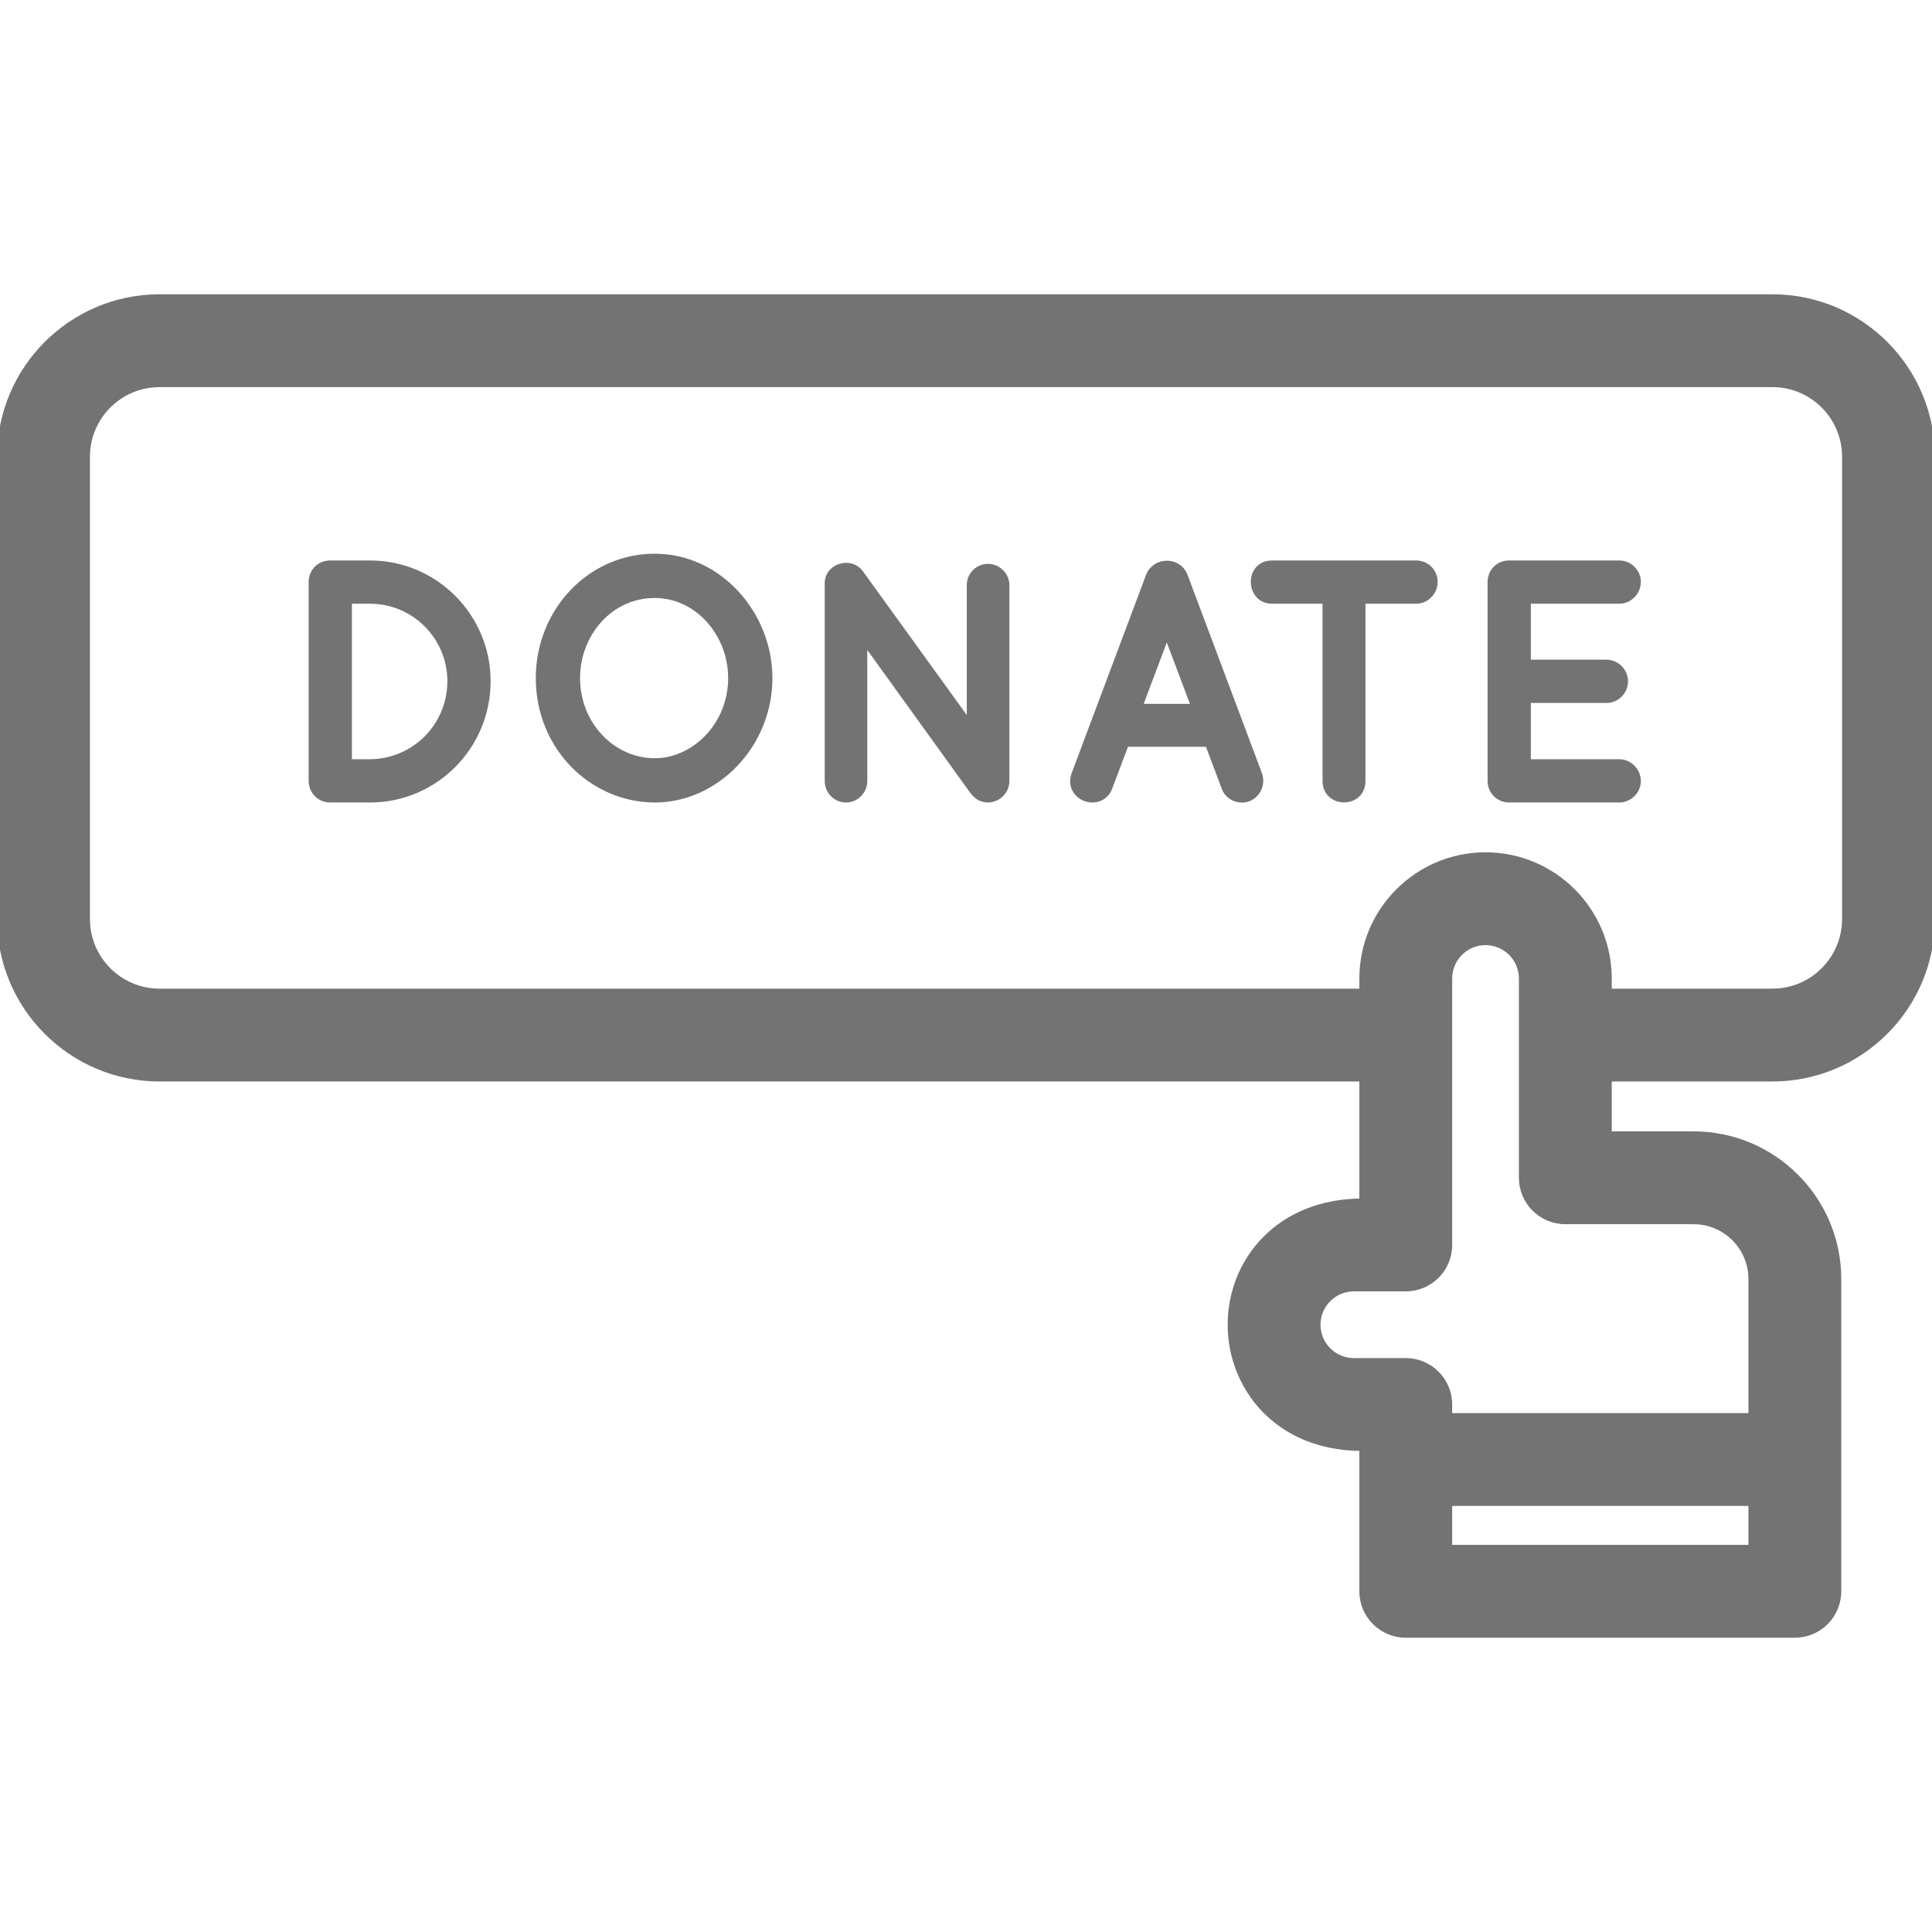
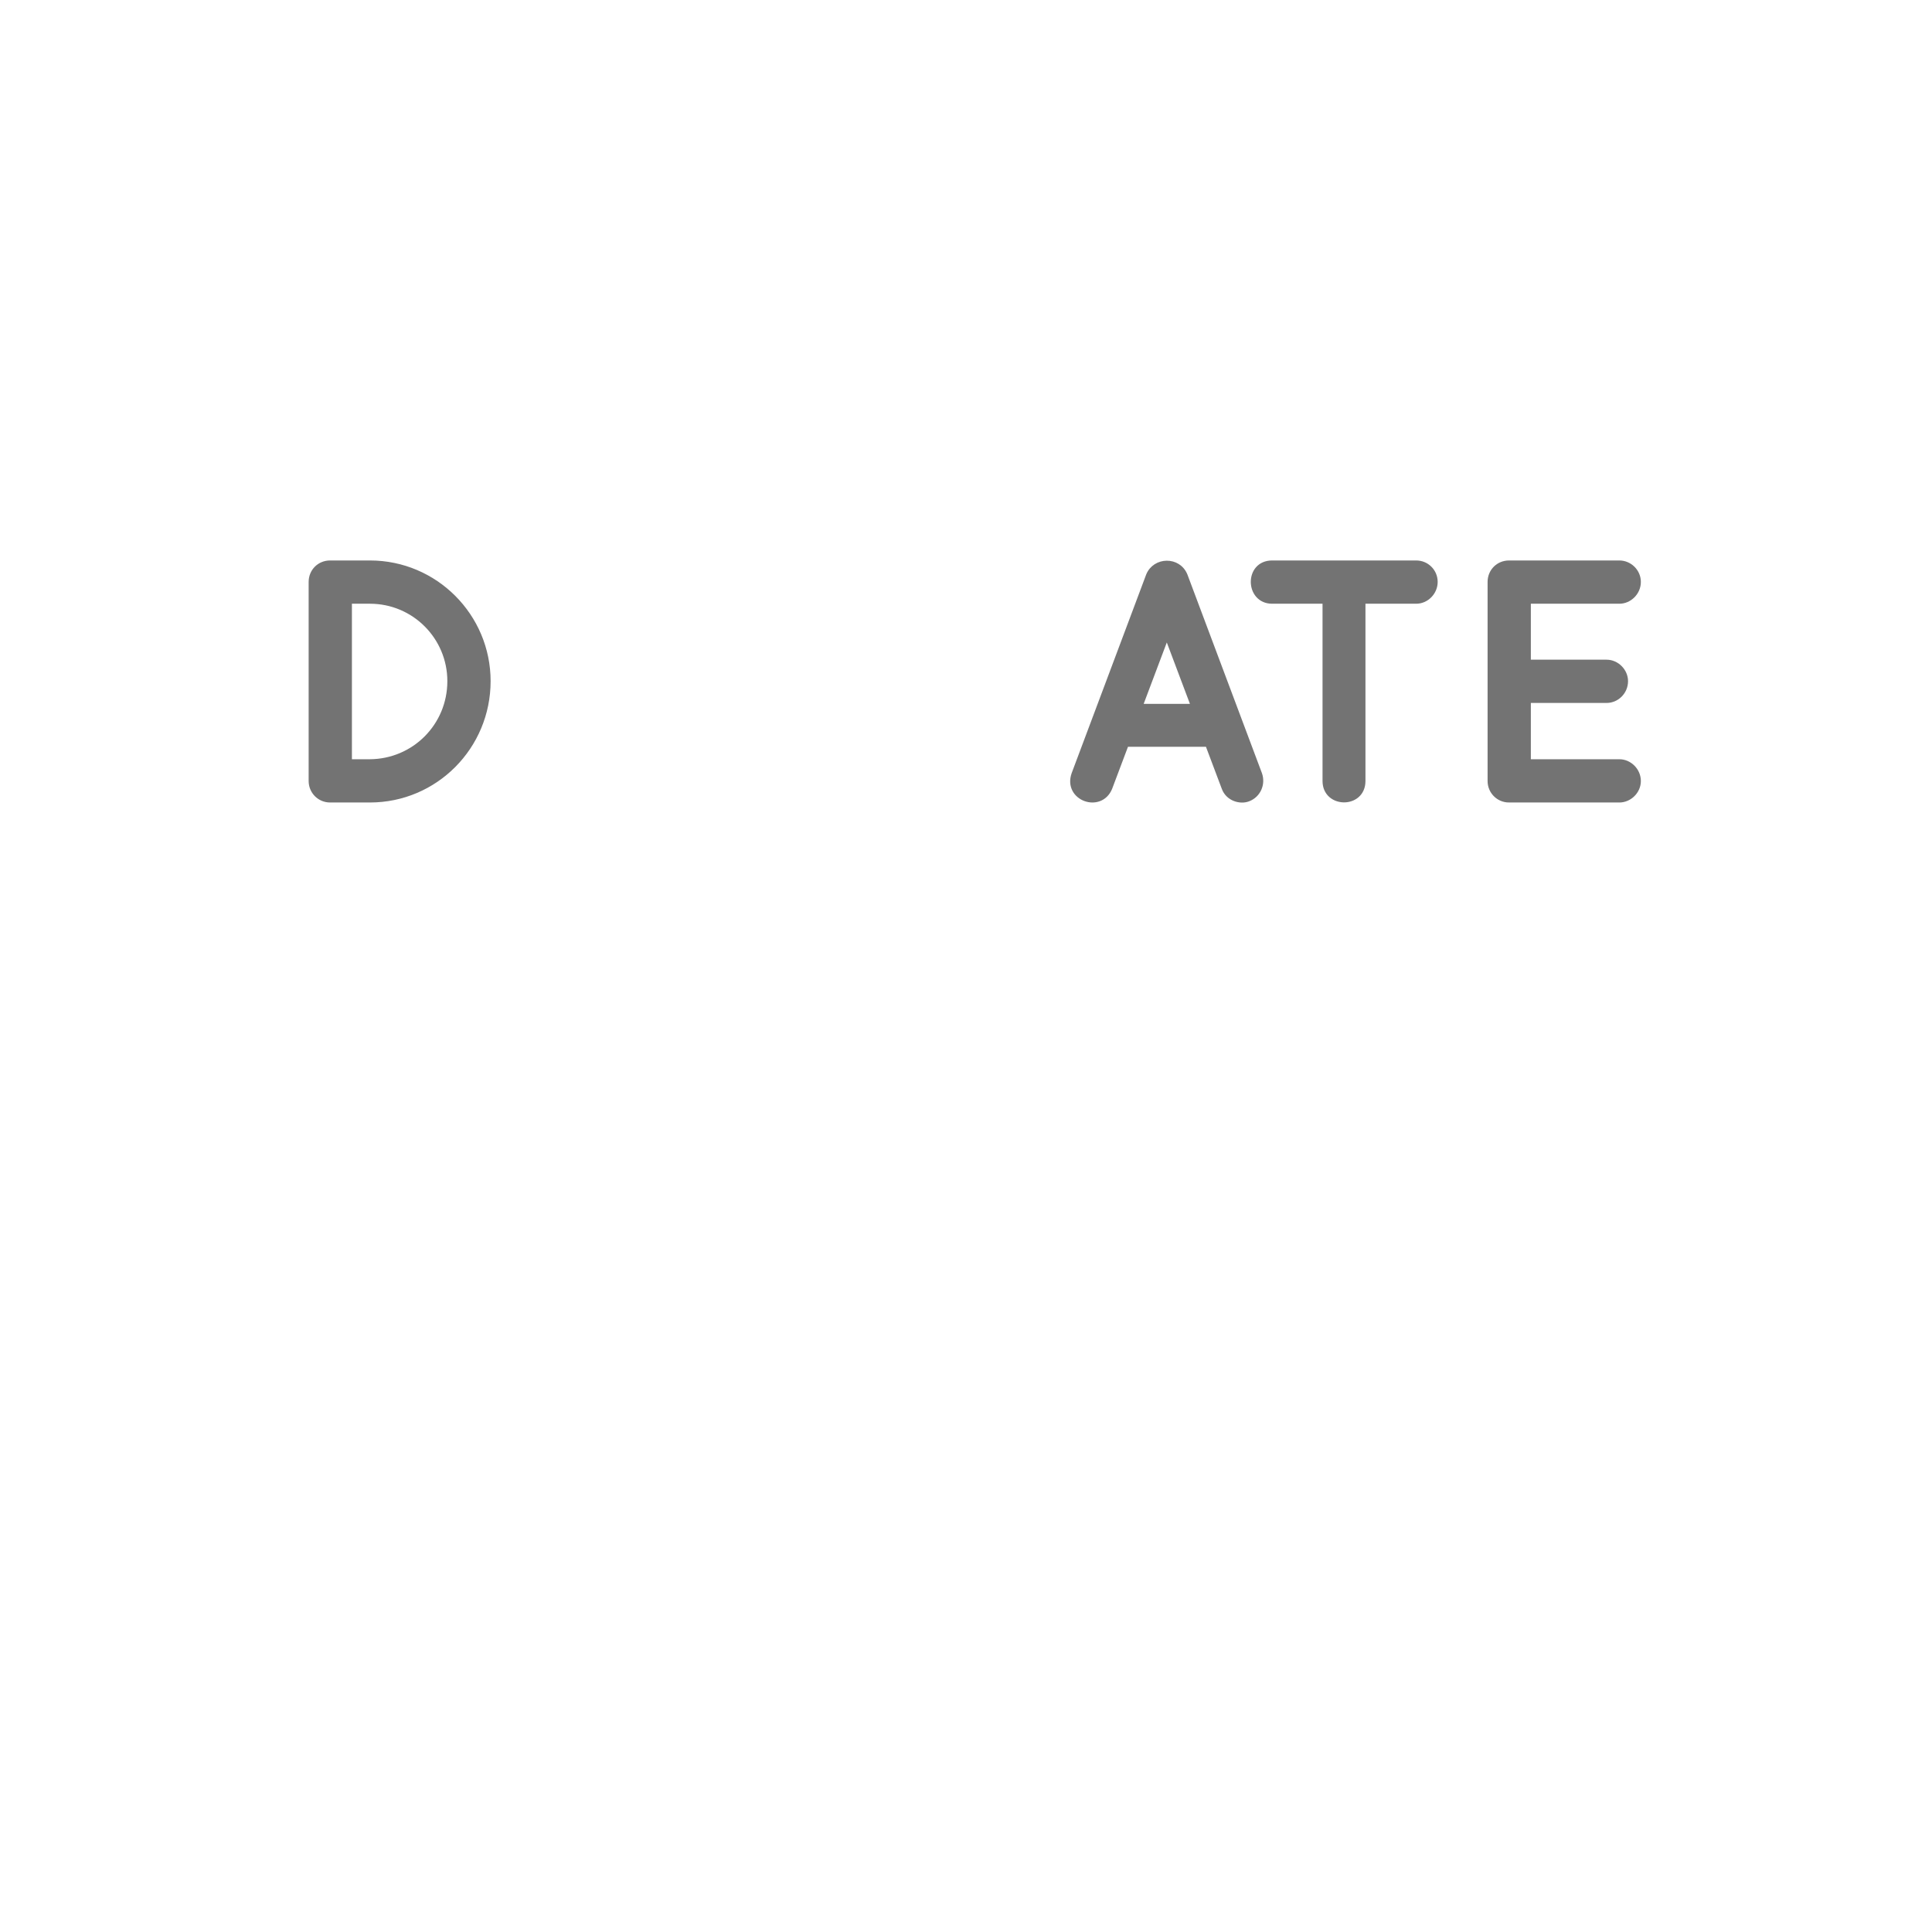
<svg xmlns="http://www.w3.org/2000/svg" fill="#737373" height="800px" width="800px" version="1.1" id="Layer_1" viewBox="0 0 333 333" xml:space="preserve" stroke="#737373">
  <g id="SVGRepo_bgCarrier" stroke-width="0" />
  <g id="SVGRepo_tracerCarrier" stroke-linecap="round" stroke-linejoin="round" />
  <g id="SVGRepo_iconCarrier">
    <g>
      <g>
        <g>
-           <path d="M305.5,51.224h-278C12.336,51.224,0,63.56,0,78.724v79.68c0,15.164,12.336,27.5,27.5,27.5h207.299v21.178 c-14.278,0-22.698,10.174-22.698,21.251c0,10.662,8.002,21.25,22.698,21.25c0,9.659,0,14.799,0,24.694c0,4.142,3.358,7.5,7.5,7.5 h67.062c4.142,0,7.5-3.358,7.5-7.5c0-10.426,0-43.821,0-53.818c0-13.761-11.195-24.956-24.957-24.956H277.3v-9.598h28.2 c15.164,0,27.5-12.336,27.5-27.5v-79.68C333,63.56,320.664,51.224,305.5,51.224z M301.86,266.776h-52.062v-7.713h52.062V266.776z M291.904,210.5v0.001c5.49,0,9.957,4.466,9.957,9.956v23.605h-52.062v-1.981c0-4.142-3.358-7.5-7.5-7.5h-8.948 c-3.446,0-6.25-2.804-6.25-6.25s2.804-6.251,6.25-6.251h8.948c4.142,0,7.5-3.358,7.5-7.5c0-9.412,0-36.592,0-45.929 c0-3.446,2.804-6.251,6.25-6.251c3.446,0,6.25,2.804,6.25,6.251c0,20.295,0,14.185,0,34.349c0,4.142,3.358,7.5,7.5,7.5H291.904z M318,158.404c0,6.893-5.607,12.5-12.5,12.5h-28.201v-2.251c0-11.718-9.533-21.251-21.25-21.251 c-11.717,0-21.25,9.533-21.25,21.251v2.251H27.5c-6.893,0-12.5-5.607-12.5-12.5v-79.68c0-6.893,5.607-12.5,12.5-12.5h278 c6.893,0,12.5,5.607,12.5,12.5V158.404z" />
-           <path d="M63.762,97.102h-6.864c-1.803,0-3.199,1.396-3.199,3.199v34.318c0,1.745,1.396,3.199,3.199,3.199h6.864 c11.226,0,20.3-9.132,20.3-20.417C84.062,106.234,74.988,97.102,63.762,97.102z M63.762,131.362h-3.606v-27.804h3.606 c7.678,0,13.843,6.224,13.843,13.844C77.605,125.138,71.44,131.304,63.762,131.362z" />
-           <path d="M112.859,95.939c-11.189,0-20.009,9.433-20.009,20.94c0,12.056,9.377,20.94,20.009,20.94 c10.643,0,19.777-9.467,19.777-20.94C132.636,105.891,123.983,95.939,112.859,95.939z M112.859,131.188 c-7.279,0-13.378-6.302-13.378-14.309c0-7.598,5.614-14.309,13.378-14.309c7.359,0,13.146,6.668,13.146,14.309 C126.005,125.002,119.656,131.188,112.859,131.188z" />
-           <path d="M170.276,97.684c-1.745,0-3.141,1.454-3.141,3.141v23.965l-18.788-26c-1.732-2.445-5.886-1.177-5.7,1.978 c0,0.058,0,0.058,0,0.058v33.795c0,1.745,1.396,3.199,3.199,3.199c1.687,0,3.141-1.454,3.141-3.199v-24.141l18.613,25.826 c0.058,0.116,0.174,0.232,0.29,0.349c1.987,2.382,5.584,0.803,5.584-2.036v-33.795C173.475,99.138,172.021,97.684,170.276,97.684 z" />
+           <path d="M63.762,97.102h-6.864c-1.803,0-3.199,1.396-3.199,3.199v34.318c0,1.745,1.396,3.199,3.199,3.199h6.864 c11.226,0,20.3-9.132,20.3-20.417C84.062,106.234,74.988,97.102,63.762,97.102z M63.762,131.362h-3.606v-27.804h3.606 c7.678,0,13.843,6.224,13.843,13.844C77.605,125.138,71.44,131.304,63.762,131.362" />
          <path d="M204.193,99.195c-1.138-2.783-5.065-2.691-6.166,0l-12.855,34.26c-1.41,4.089,4.471,6.183,6.049,2.327l2.85-7.562h14.135 l2.85,7.562c0.67,1.843,2.775,2.38,4.071,1.861c1.687-0.64,2.502-2.501,1.92-4.188L204.193,99.195z M196.398,121.823 l4.712-12.506l4.711,12.506H196.398z" />
          <path d="M244.1,97.102h-24.837c-4.311,0-4.158,6.457,0,6.457h9.19v31.061c0,4.213,6.398,4.264,6.398,0v-31.061h9.249 c1.745,0,3.199-1.512,3.199-3.257C247.298,98.497,245.844,97.102,244.1,97.102z" />
          <path d="M279.12,103.559c1.686,0,3.199-1.454,3.199-3.257s-1.513-3.199-3.199-3.199h-18.846c-0.116,0-0.116,0-0.116,0H260.1 c-1.803,0-3.199,1.396-3.199,3.199v34.318c0,1.745,1.396,3.199,3.199,3.199l0.058-0.058c0,0,0,0.058,0.116,0.058h18.846 c1.686,0,3.199-1.454,3.199-3.199c0-1.803-1.513-3.257-3.199-3.257h-15.763v-10.703h13.553c1.745,0,3.199-1.454,3.199-3.257 c0-1.687-1.454-3.199-3.199-3.199h-13.553v-10.645H279.12z" />
        </g>
      </g>
    </g>
  </g>
</svg>